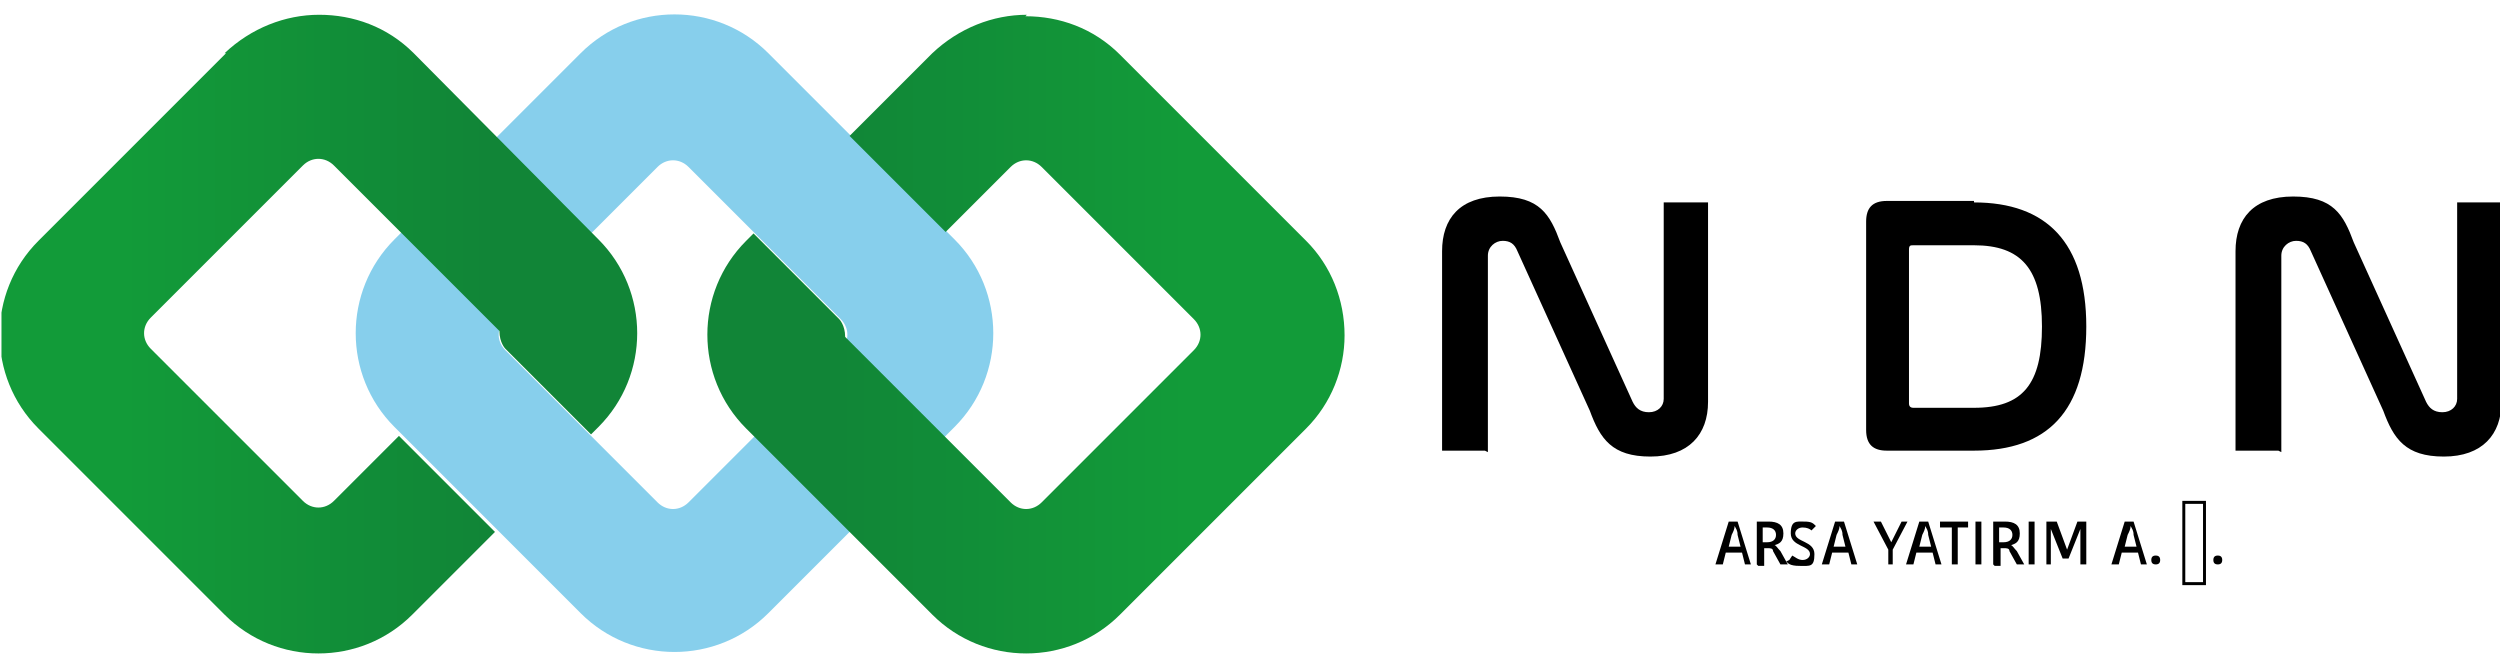
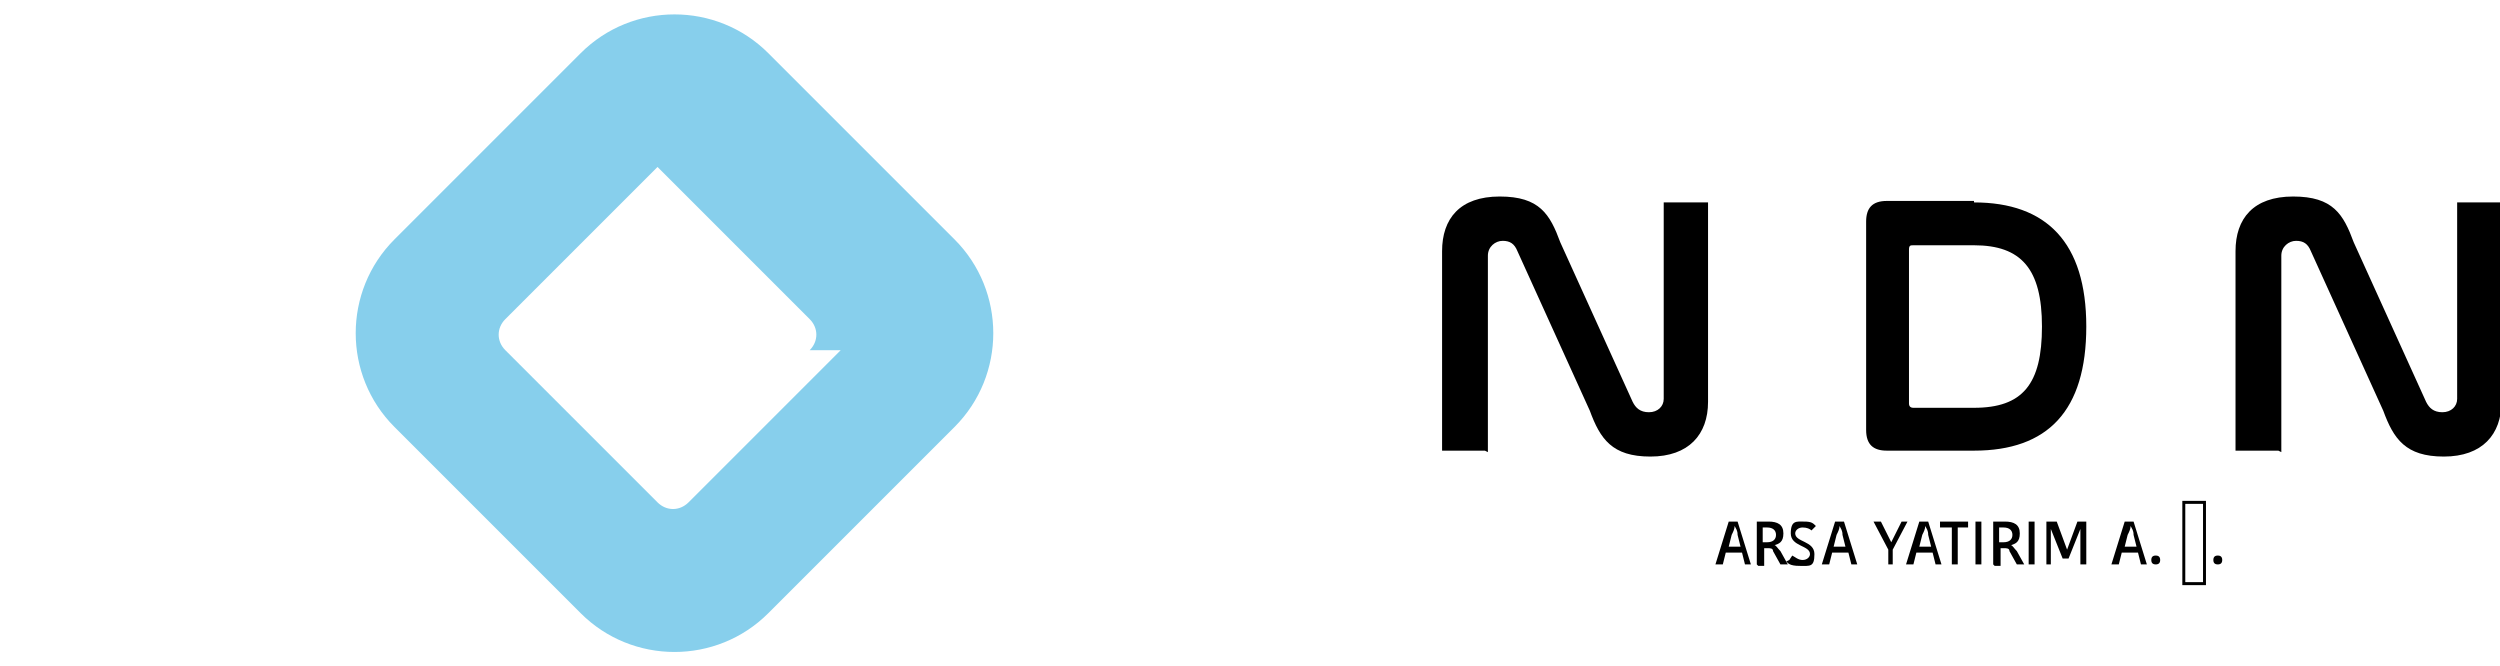
<svg xmlns="http://www.w3.org/2000/svg" xmlns:xlink="http://www.w3.org/1999/xlink" id="a" width="169.2" height="45.1" viewBox="0 0 169.2 45.1">
  <defs>
    <clipPath id="b">
      <path d="M69.5,1c-2.3,0-4.6.9-6.4,2.6l-5.6,5.6,6.5,6.5,4.4-4.4c.6-.6,1.5-.6,2.1,0l10.3,10.3c.6.6.6,1.5,0,2.1l-10.3,10.3c-.6.6-1.5.6-2.1,0l-10.3-10.3-.6-.6-.3-.3c0-.8-.4-1.2-.4-1.2l-5.8-5.8-.5.5c-3.5,3.5-3.5,9.2,0,12.7l12.6,12.6c3.5,3.5,9.2,3.5,12.7,0l12.6-12.6c1.7-1.7,2.6-4,2.6-6.3h0c0-2.4-.9-4.7-2.6-6.4l-12.6-12.6c-1.8-1.8-4.1-2.6-6.4-2.6Z" fill="none" />
    </clipPath>
    <linearGradient id="c" x1="14.3" y1="114.4" x2="14.4" y2="114.4" gradientTransform="translate(-3393.2 27607.3) scale(241.2 -241.2)" gradientUnits="userSpaceOnUse">
      <stop offset="0" stop-color="#118537" />
      <stop offset="1" stop-color="#129b39" />
    </linearGradient>
    <clipPath id="d">
      <path d="M15.3,3.6L2.6,16.3c-3.5,3.5-3.5,9.2,0,12.7l12.6,12.6c3.5,3.5,9.2,3.5,12.7,0l5.6-5.6-6.5-6.5-4.4,4.4c-.6.6-1.5.6-2.1,0l-10.3-10.3c-.6-.6-.6-1.5,0-2.1l10.3-10.3c.6-.6,1.5-.6,2.1,0l10.3,10.3.6.6.3.3c0,.8.4,1.2.4,1.2l5.8,5.8.5-.5c3.5-3.5,3.5-9.2,0-12.7L28,3.6c-1.8-1.8-4.1-2.6-6.4-2.6s-4.6.9-6.4,2.6" fill="none" />
    </clipPath>
    <linearGradient id="e" x1="16.3" y1="114.5" x2="16.4" y2="114.5" gradientTransform="translate(3964.3 -27584.4) rotate(-180) scale(241.2 -241.2)" xlink:href="#c" />
  </defs>
-   <path d="M64.6,16.2l-12.6-12.6c-3.5-3.5-9.2-3.5-12.7,0l-11.9,11.9-.7.7c-3.5,3.5-3.5,9.2,0,12.7l12.6,12.6c3.5,3.5,9.2,3.5,12.7,0l12.6-12.6c3.5-3.5,3.5-9.2,0-12.7M56.9,23.7l-10.3,10.3c-.6.6-1.5.6-2.1,0l-10.3-10.3c-.6-.6-.6-1.5,0-2.1l10.3-10.3c.6-.6,1.5-.6,2.1,0l10.3,10.3c.6.6.6,1.5,0,2.1" fill="#87cfec" />
+   <path d="M64.6,16.2l-12.6-12.6c-3.5-3.5-9.2-3.5-12.7,0l-11.9,11.9-.7.7c-3.5,3.5-3.5,9.2,0,12.7l12.6,12.6c3.5,3.5,9.2,3.5,12.7,0l12.6-12.6c3.5-3.5,3.5-9.2,0-12.7M56.9,23.7l-10.3,10.3c-.6.6-1.5.6-2.1,0l-10.3-10.3c-.6-.6-.6-1.5,0-2.1l10.3-10.3l10.3,10.3c.6.6.6,1.5,0,2.1" fill="#87cfec" />
  <g clip-path="url(#b)">
-     <rect x="47" y="1" width="44.1" height="44.1" fill="url(#c)" />
-   </g>
+     </g>
  <g clip-path="url(#d)">
-     <polygon points="44.1 45.1 .1 44.1 .1 0 44.1 1 44.1 45.1" fill="url(#e)" />
-   </g>
+     </g>
  <path d="M100.5,30.5h-2.9v-13.5c0-2.2,1.2-3.7,3.9-3.7s3.4,1.2,4.1,3.1l4.9,10.8c.2.4.5.7,1.1.7s1-.4,1-.9v-13.3h3v13.5c0,2.2-1.3,3.7-3.9,3.7s-3.4-1.2-4.1-3.1l-4.9-10.8c-.2-.5-.5-.7-1-.7s-1,.4-1,1v13.3Z" />
  <path d="M133.6,13.7c4.9,0,7.6,2.7,7.6,8.4s-2.6,8.4-7.6,8.4h-5.9c-.9,0-1.4-.4-1.4-1.4v-14.1c0-.9.4-1.4,1.4-1.4h5.9ZM129.2,27.3c0,.2.1.3.3.3h4.1c3.3,0,4.6-1.6,4.6-5.5s-1.4-5.5-4.6-5.5h-4.1c-.2,0-.3,0-.3.3v10.4Z" />
  <path d="M154.2,30.5h-2.9v-13.5c0-2.2,1.2-3.7,3.9-3.7s3.4,1.2,4.1,3.1l4.9,10.8c.2.4.5.7,1.1.7s1-.4,1-.9v-13.3h3v13.5c0,2.2-1.3,3.7-3.9,3.7s-3.4-1.2-4.1-3.1l-4.9-10.8c-.2-.5-.5-.7-1-.7s-1,.4-1,1v13.3Z" />
  <path d="M116.1,38.2l.9-2.9h.6l.9,2.9h-.4l-.2-.8h-1.1l-.2.8h-.4ZM116.9,37h.9l-.2-.8c0-.3-.1-.4-.2-.6h0c0,.2-.1.4-.2.6l-.2.8ZM118.9,38.2v-2.9h.8c.6,0,1,.2,1,.8s-.3.7-.6.8h0c.1,0,.2.2.4.4l.5.9h-.5l-.5-.9c0-.2-.2-.2-.4-.2h-.2v1.2h-.4ZM119.3,36.7h.3c.4,0,.6-.2.6-.5s-.2-.5-.6-.5h-.3v1ZM121.1,37.9l.2-.3c.2.1.4.3.7.3s.5-.2.5-.4c0-.6-1.3-.5-1.3-1.4s.4-.8.9-.8.6.1.8.3l-.3.3c-.1-.1-.3-.2-.6-.2s-.5.2-.5.4c0,.6,1.3.5,1.3,1.4s-.3.8-1,.8-.8-.2-.9-.3ZM123.3,38.2l.9-2.9h.6l.9,2.9h-.4l-.2-.8h-1.1l-.2.8h-.4ZM124,37h.9l-.2-.8c0-.3-.1-.4-.2-.6h0c0,.2-.1.4-.2.6l-.2.8ZM127.8,38.2v-1l-1-1.9h.5l.7,1.4h0l.7-1.4h.4l-1,1.9v1h-.4ZM129,38.2l.9-2.9h.6l.9,2.9h-.4l-.2-.8h-1.1l-.2.8h-.4ZM129.8,37h.9l-.2-.8c0-.3-.1-.4-.2-.6h0c0,.2-.1.4-.2.6l-.2.8ZM132.1,38.2v-2.5h-.8v-.4h1.9v.4h-.7v2.5h-.4ZM133.7,38.2v-2.9h.4v2.9h-.4ZM134.9,38.2v-2.9h.8c.6,0,1,.2,1,.8s-.3.7-.6.8h0c.1,0,.2.2.4.4l.5.9h-.5l-.5-.9c0-.2-.2-.2-.4-.2h-.2v1.2h-.4ZM135.3,36.7h.3c.4,0,.6-.2.6-.5s-.2-.5-.6-.5h-.3v1ZM137.3,38.2v-2.9h.4v2.9h-.4ZM138.5,38.2v-2.9h.7l.7,1.9h0l.7-1.9h.6v2.9h-.4v-2.4h0l-.8,2h-.4l-.8-2h0v2.4h-.4ZM142.9,38.2l.9-2.9h.6l.9,2.9h-.4l-.2-.8h-1.1l-.2.8h-.4ZM143.7,37h.9l-.2-.8c0-.3-.1-.4-.2-.6h0c0,.2-.1.4-.2.6l-.2.8ZM145.6,37.9c0-.2.1-.3.3-.3s.3.1.3.3-.1.3-.3.3-.3-.1-.3-.3ZM147.7,33.9h1.6v5.7h-1.6v-5.7ZM149.1,39.4v-5.3h-1.2v5.3h1.2ZM149.8,37.9c0-.2.1-.3.3-.3s.3.1.3.3-.1.3-.3.3-.3-.1-.3-.3Z" />
</svg>